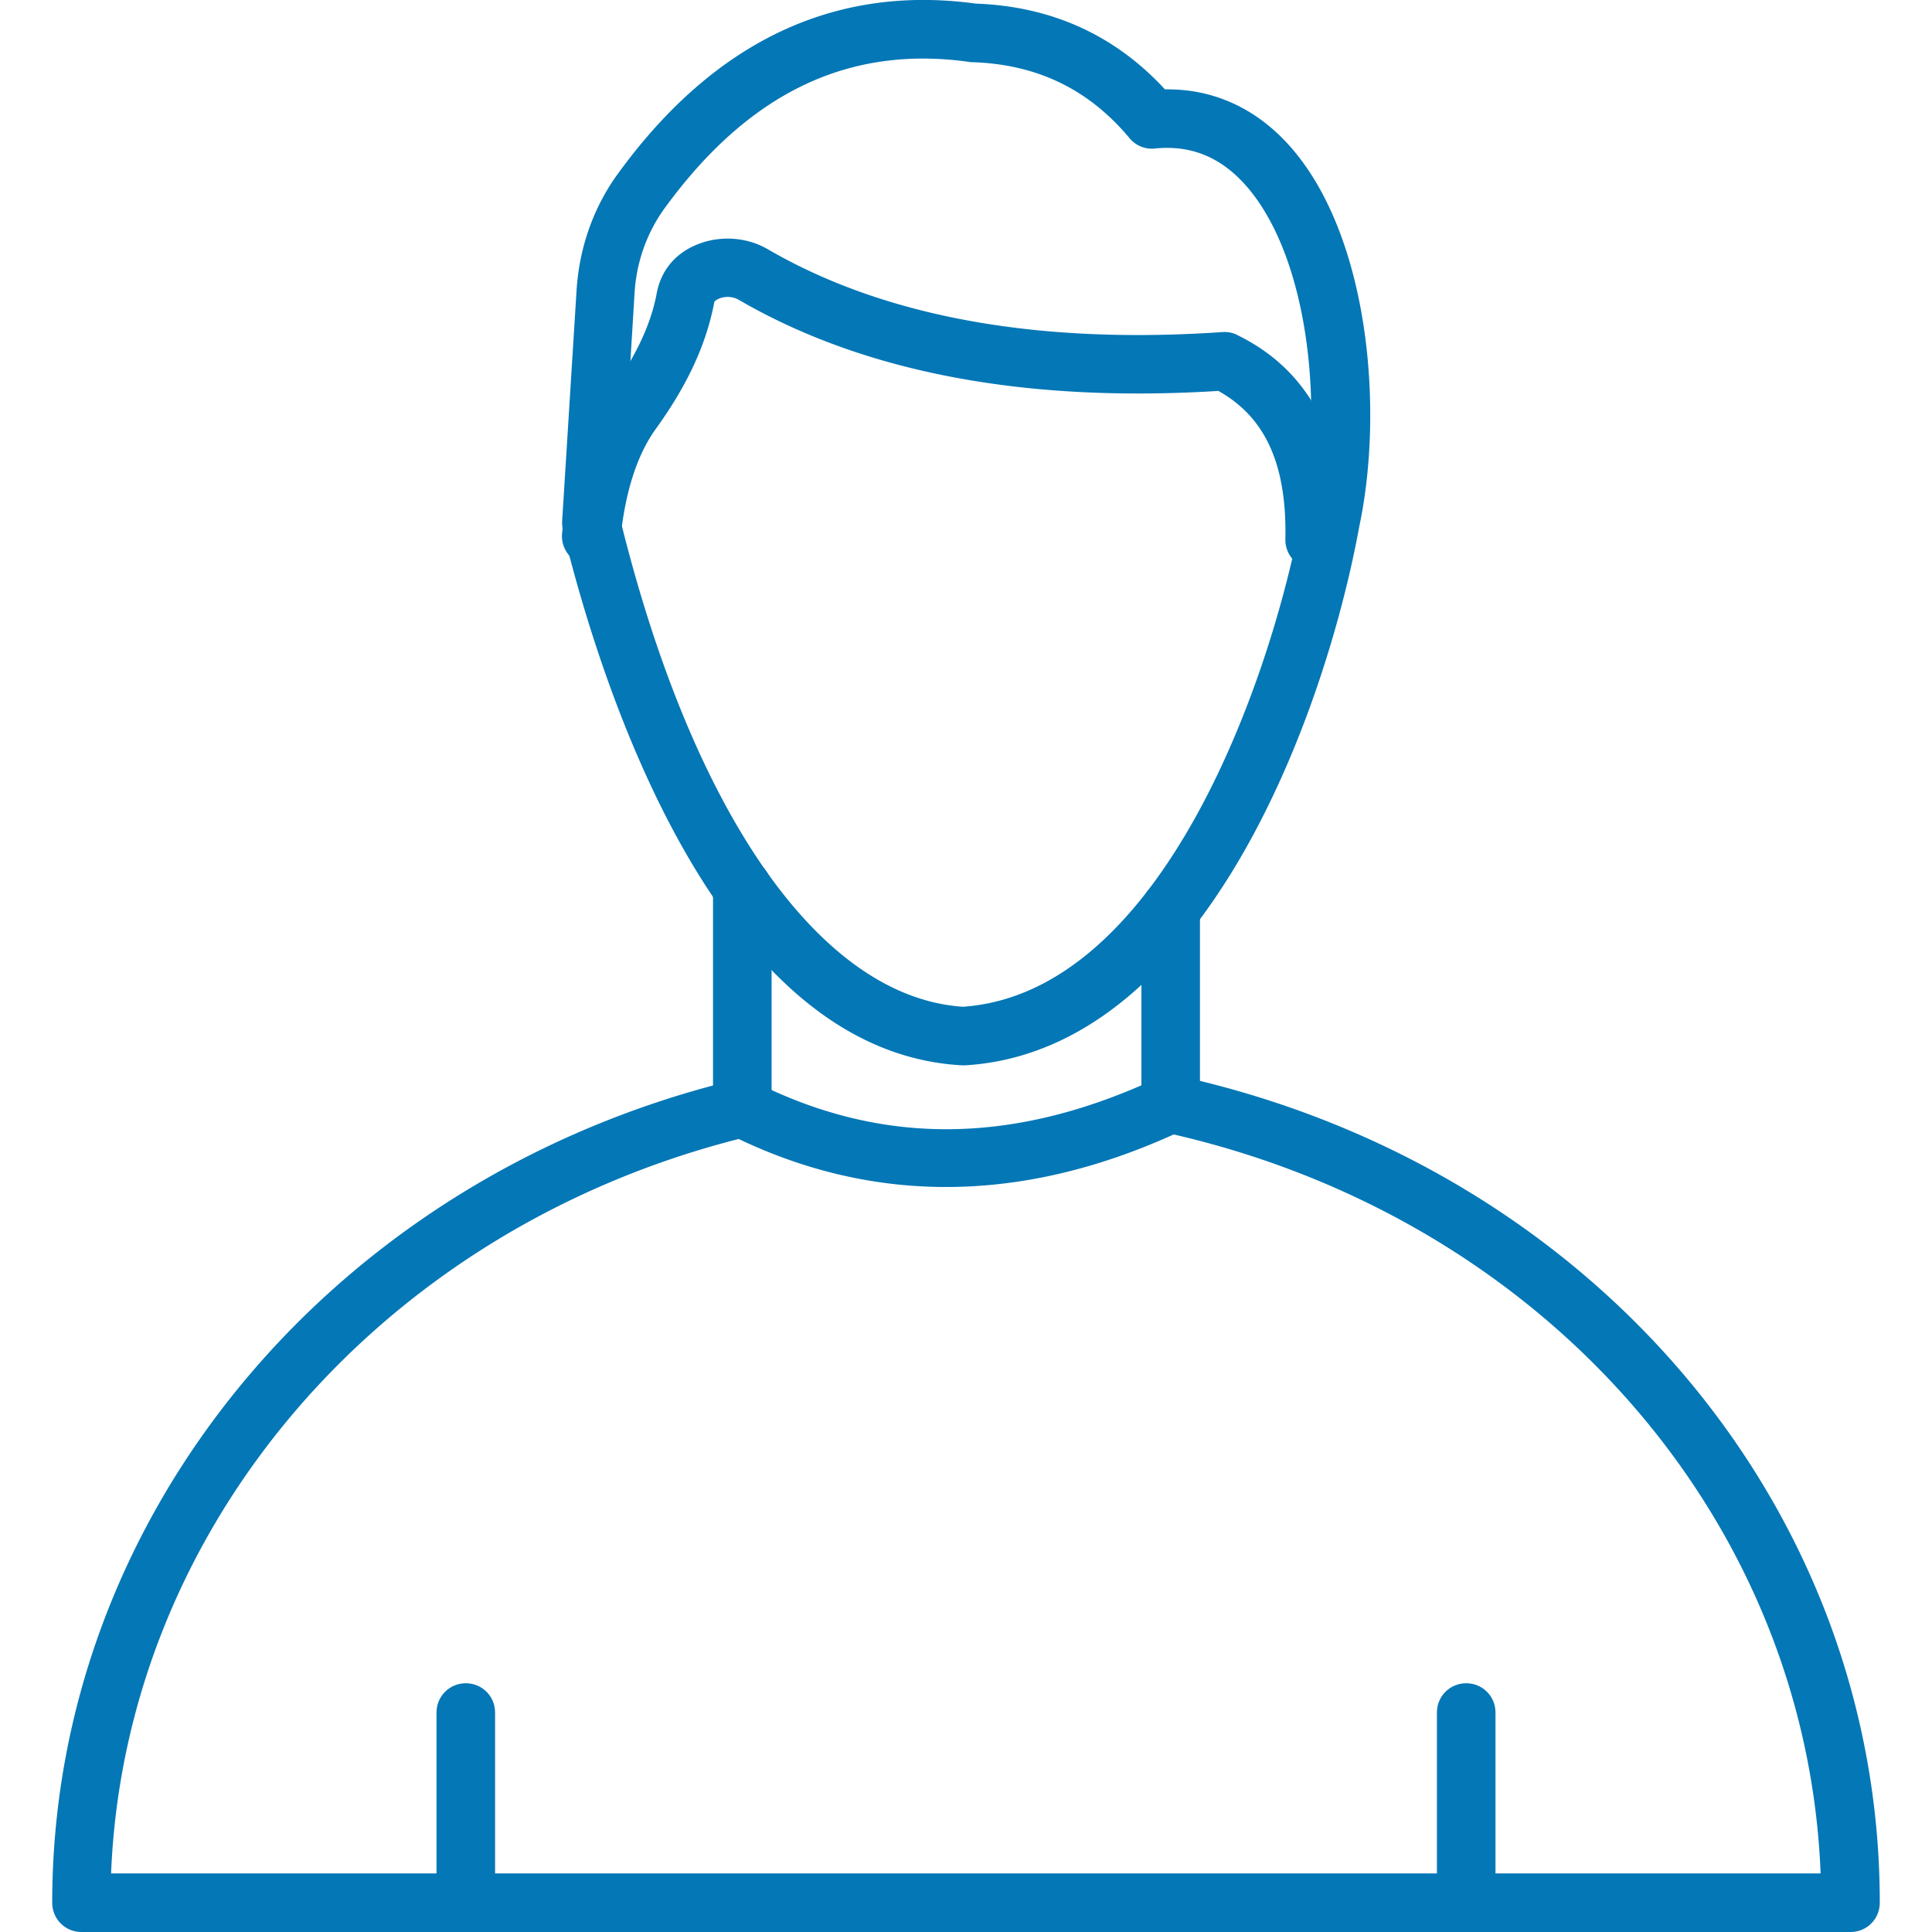
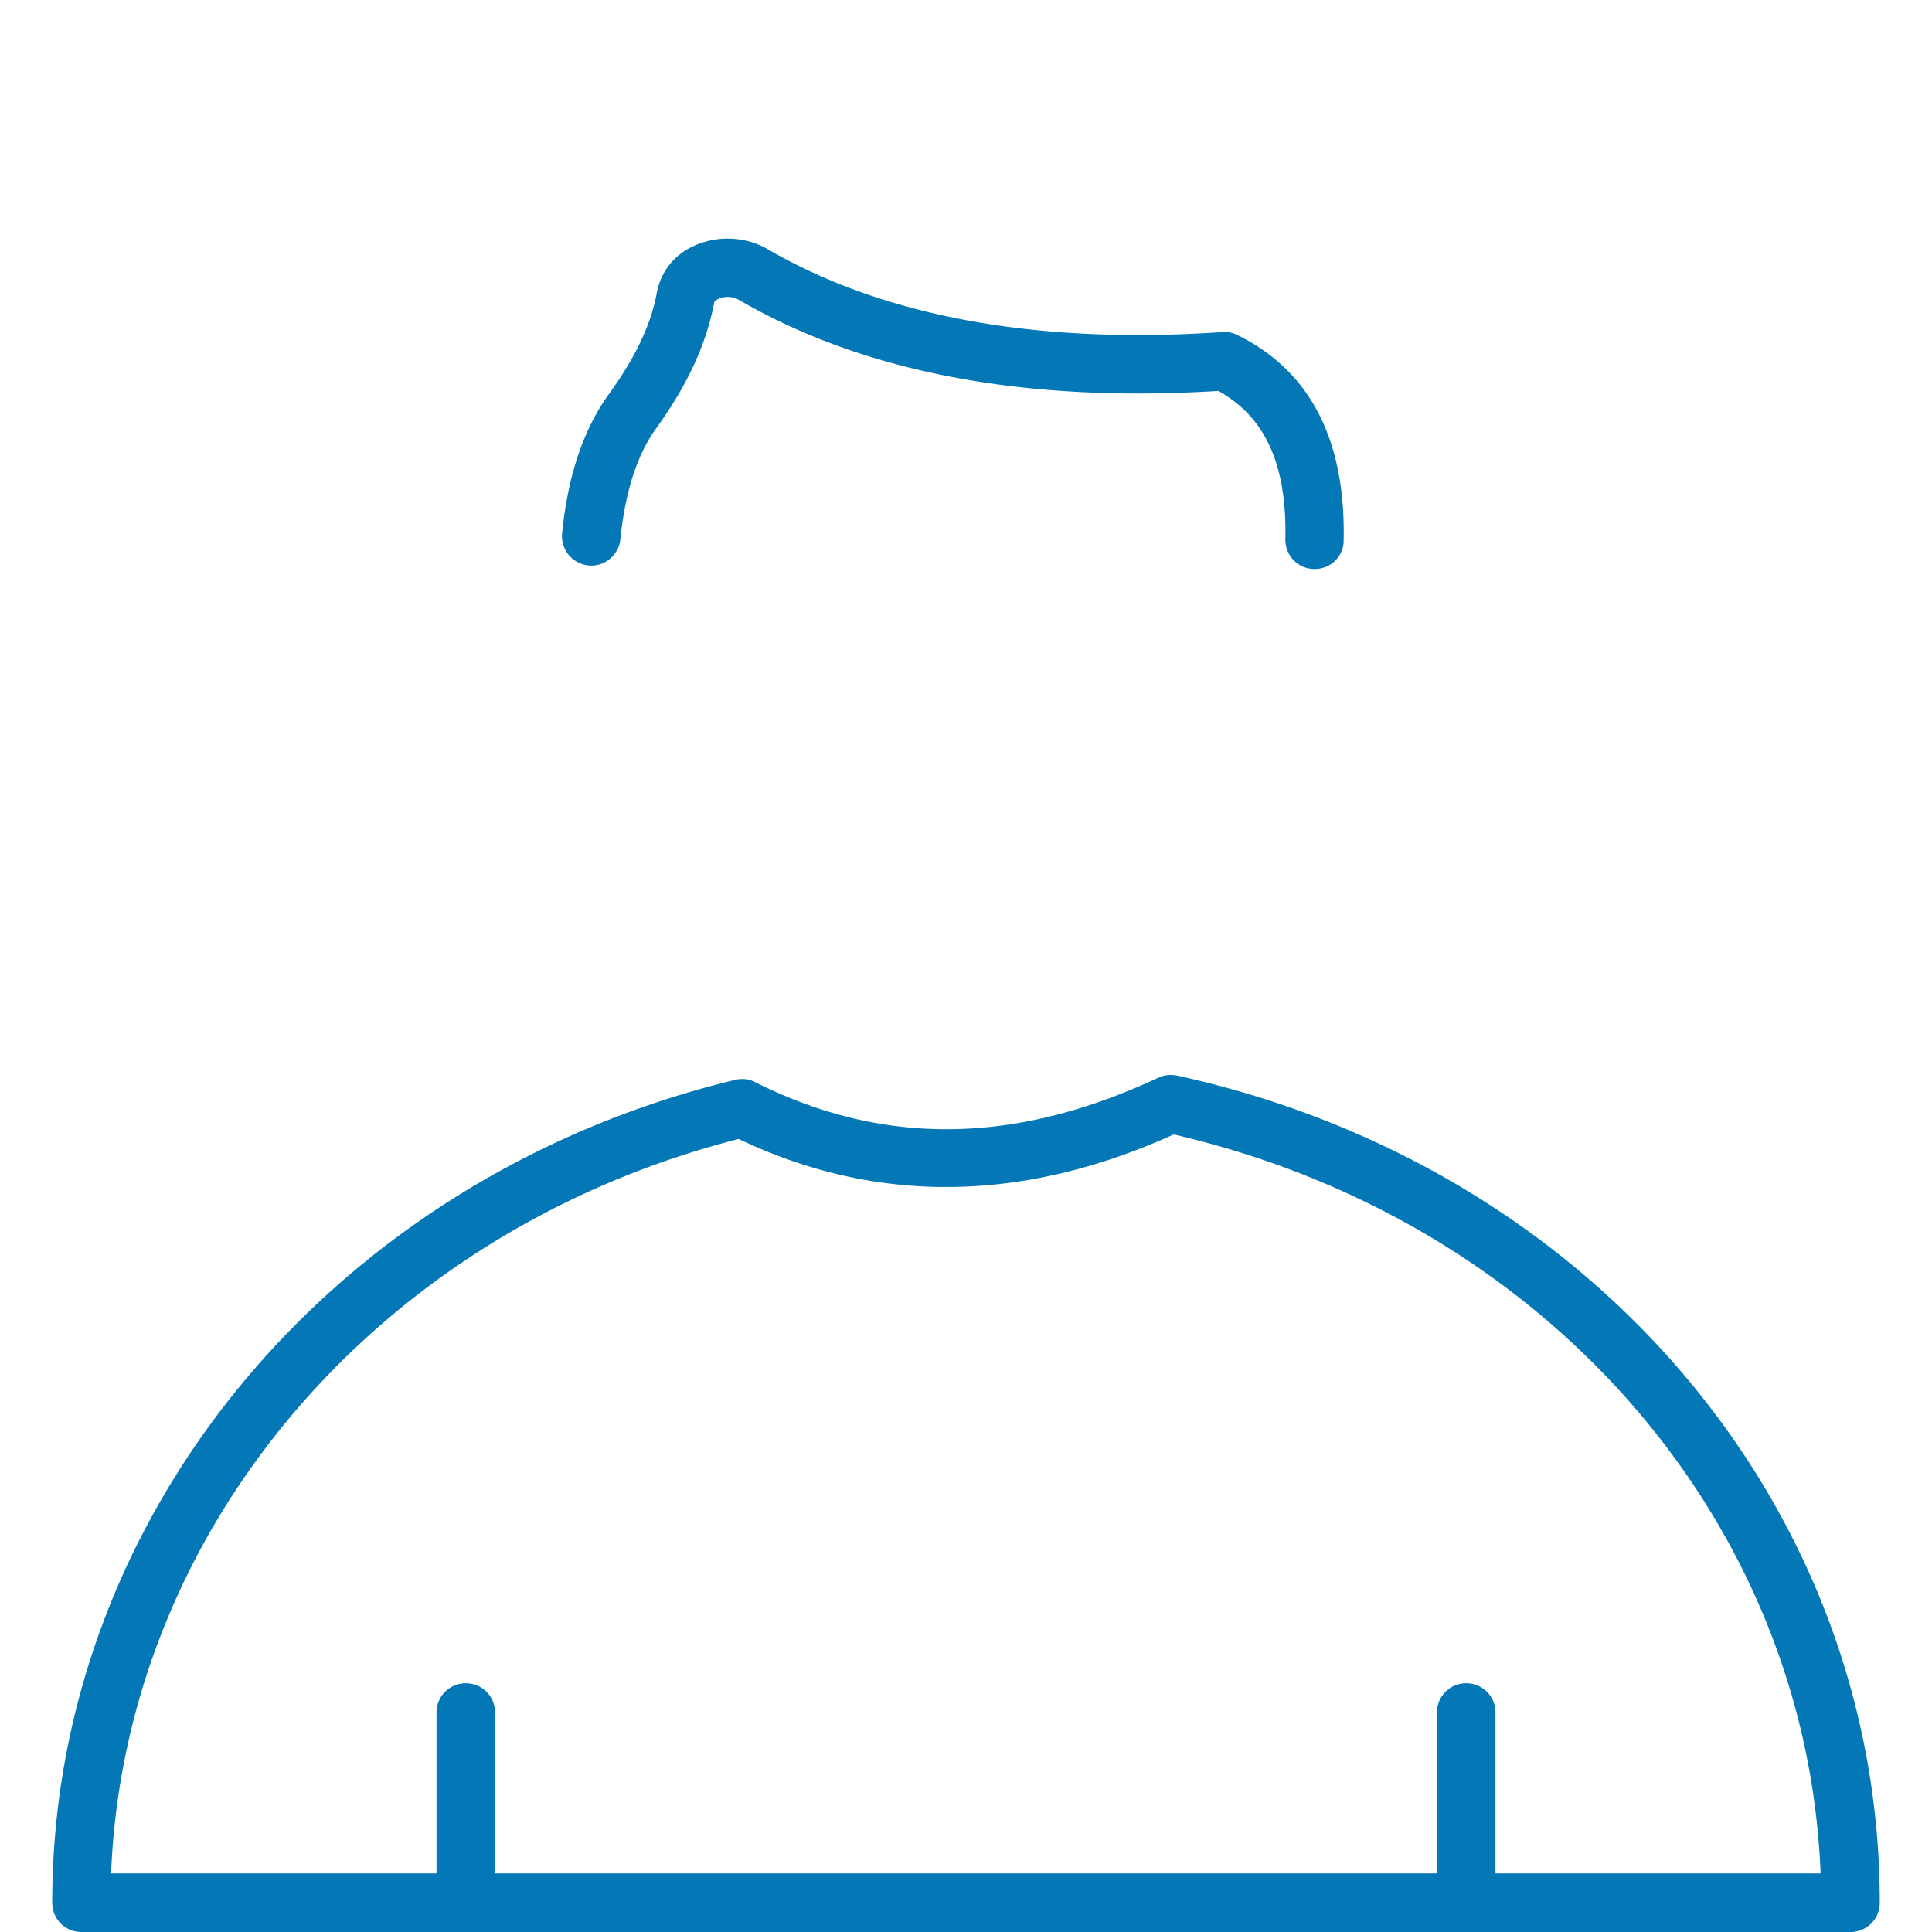
<svg xmlns="http://www.w3.org/2000/svg" viewBox="0 0 64 64" id="User">
-   <path d="M31.91 35.29h-.05c-8.12-.45-11.94-12.54-13.21-17.71-.02-.1-.03-.19-.03-.29l.48-7.68c.09-1.41.56-2.75 1.38-3.87C23.66 1.37 27.65-.52 32.33.12c2.5.09 4.6 1.04 6.26 2.84h.09c1.54 0 2.92.63 4.02 1.85 2.63 2.92 3.16 8.68 2.33 12.62-1.17 6.39-5.24 17.38-13.05 17.86h-.07zM20.56 17.26c2.42 9.78 6.65 15.78 11.34 16.09 6.59-.46 10.21-10.85 11.21-16.29.75-3.55.25-8.59-1.87-10.95-.83-.92-1.81-1.31-2.98-1.19a.956.956 0 0 1-.84-.34c-1.36-1.63-3.07-2.45-5.21-2.52-.04 0-.07 0-.11-.01-3.99-.56-7.29 1.02-10.07 4.83-.6.82-.95 1.8-1.01 2.84l-.46 7.54z" fill="#0477b6" class="color000000 svgShape" />
-   <path d="M24.59 37.69c-.54 0-.97-.43-.97-.97v-7.3c0-.54.43-.97.97-.97s.97.43.97.97v7.3c-.01.54-.44.97-.97.97zm14.19-.16c-.54 0-.97-.43-.97-.97v-6.45c0-.54.43-.97.97-.97s.97.43.97.97v6.45c0 .54-.43.97-.97.97z" fill="#0477b6" class="color000000 svgShape" />
  <path d="M61.3 64H2.7c-.54 0-.97-.43-.97-.97 0-12.83 9.31-24.04 22.63-27.26.22-.05.46-.03.66.08 4.24 2.13 8.61 2.07 13.35-.15.19-.09.41-.11.62-.07 13.71 3 23.28 14.27 23.28 27.4 0 .54-.43.97-.97.97zM3.68 62.06h56.63c-.46-11.69-9.12-21.64-21.43-24.48-5.01 2.27-9.86 2.32-14.41.15C12.54 40.77 4.14 50.64 3.68 62.06zm39.87-43.21h-.02a.965.965 0 0 1-.95-.99c.05-2.47-.66-4.04-2.22-4.91-6.4.4-11.75-.61-15.89-3.02a.758.758 0 0 0-.67-.03c-.09.04-.14.09-.14.12-.27 1.41-.9 2.75-1.93 4.18-.63.87-1.02 2.1-1.18 3.66-.05.53-.53.93-1.06.87a.974.974 0 0 1-.87-1.06c.19-1.91.71-3.45 1.54-4.6.87-1.2 1.39-2.28 1.59-3.33.13-.74.58-1.3 1.25-1.6.77-.35 1.71-.31 2.44.12C29.3 10.5 34.37 11.42 40.5 11c.17-.01.34.02.49.1 2.41 1.18 3.59 3.47 3.52 6.81 0 .52-.43.94-.96.94z" fill="#0477b6" class="color000000 svgShape" />
  <path d="M15.43 64c-.54 0-.97-.43-.97-.97v-6.3c0-.54.43-.97.97-.97s.97.43.97.97v6.3c0 .54-.44.97-.97.97zm33.14 0c-.54 0-.97-.43-.97-.97v-6.3c0-.54.43-.97.97-.97s.97.43.97.97v6.3c0 .54-.43.97-.97.97z" fill="#0477b6" class="color000000 svgShape" />
</svg>